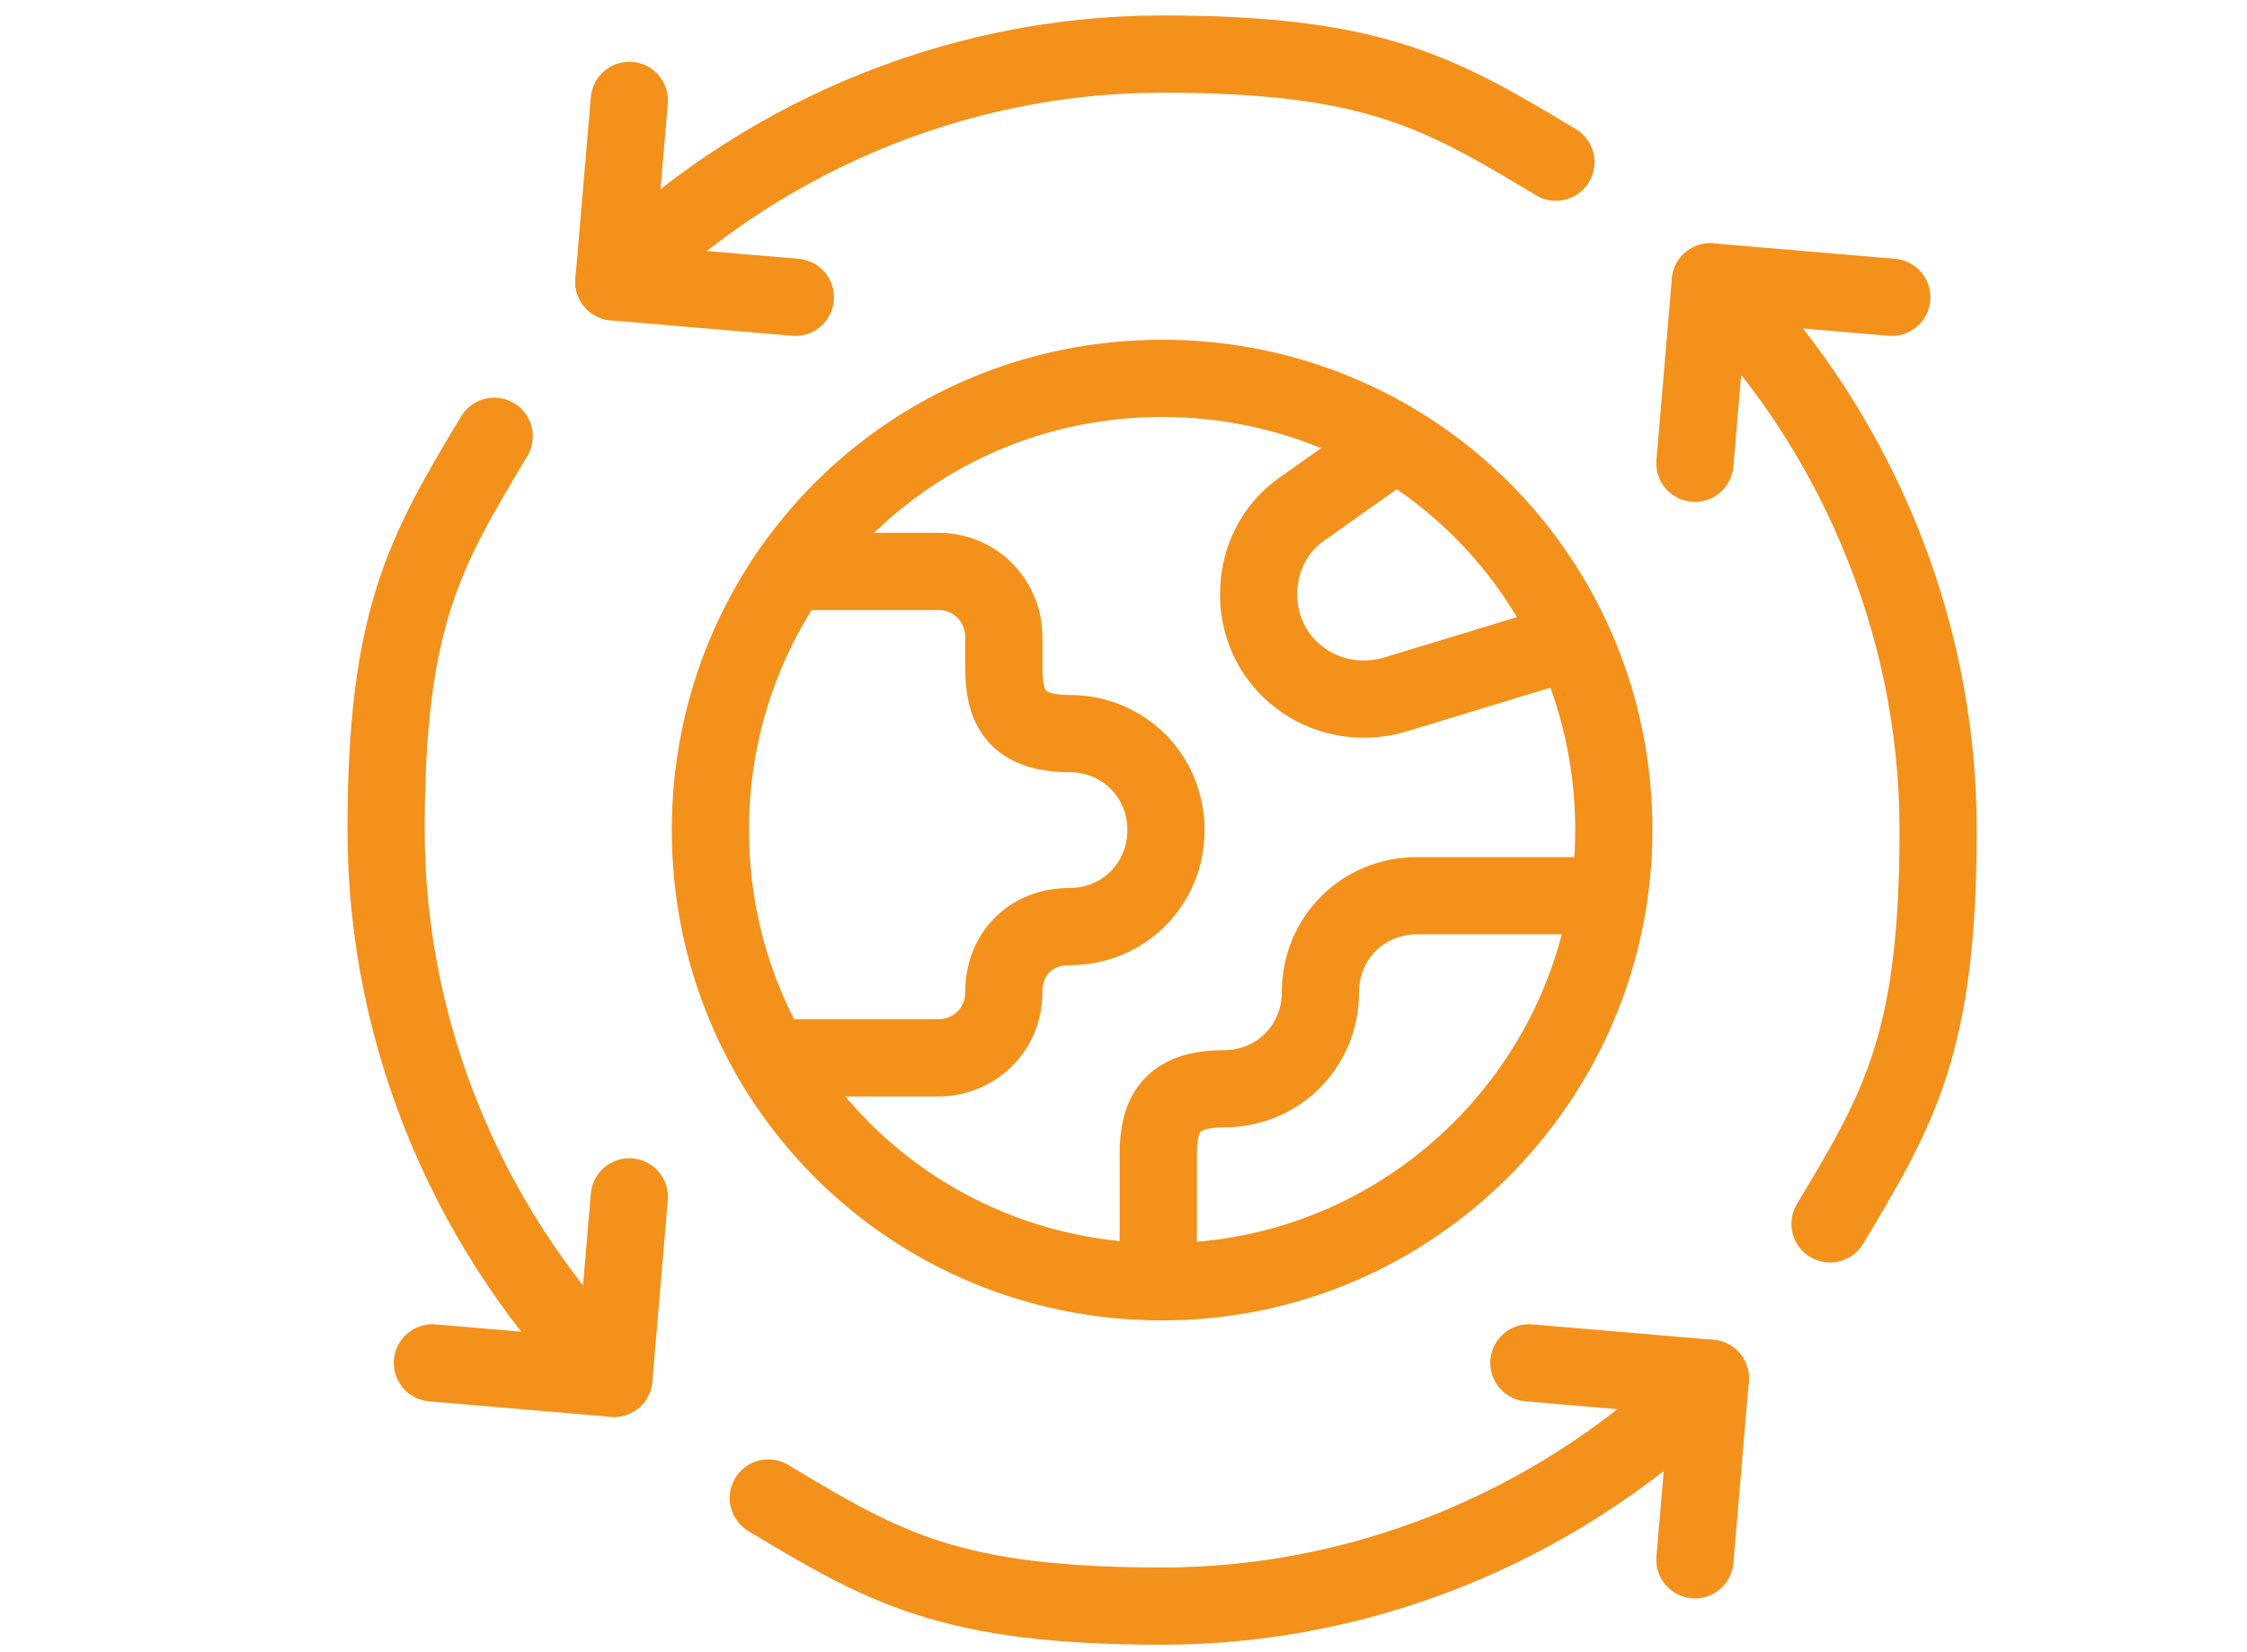
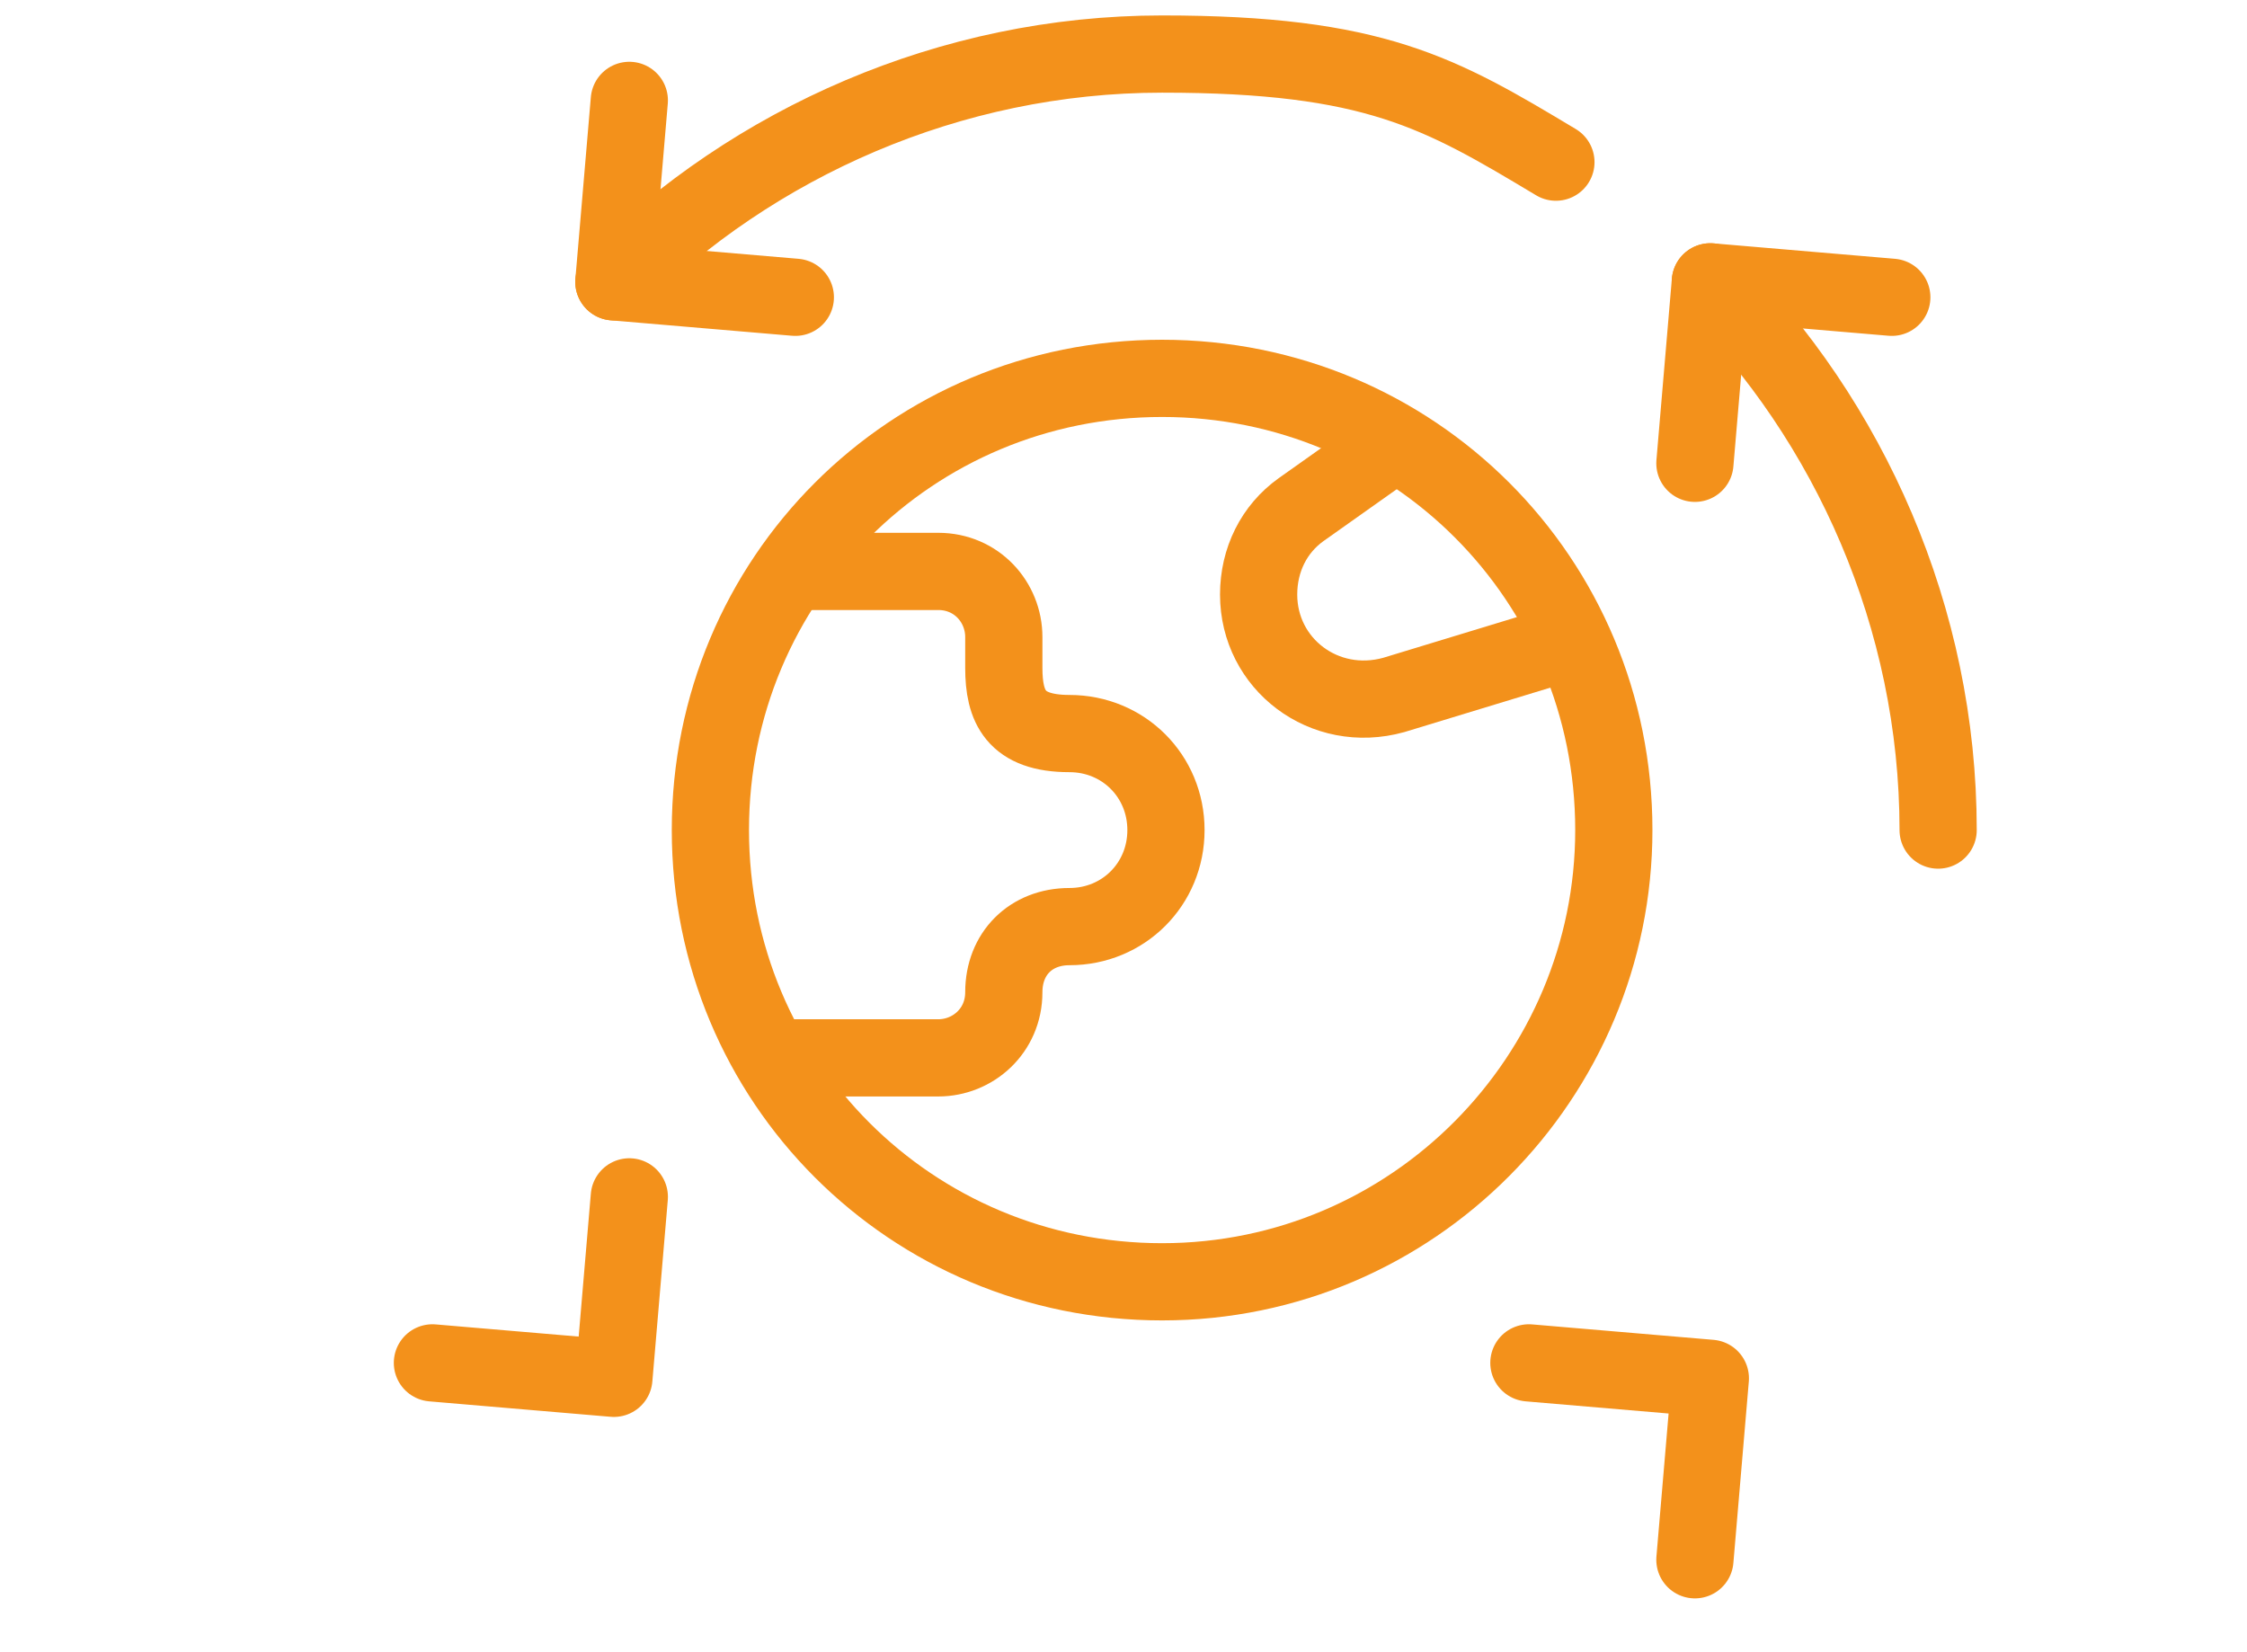
<svg xmlns="http://www.w3.org/2000/svg" id="Ebene_1" version="1.1" viewBox="0 0 58.2 42.8">
  <defs>
    <style>
      .st0 {
        fill: none;
        stroke: #f3911b;
        stroke-linecap: round;
        stroke-linejoin: round;
        stroke-width: 2px;
      }
    </style>
  </defs>
  <g id="g15">
    <g id="g17">
      <g id="g19">
        <g id="g25">
          <path id="path27" class="st0" d="M41.8,21.5c0,6.4-5.2,11.7-11.7,11.7s-11.7-5.2-11.7-11.7,5.2-11.7,11.7-11.7,11.7,5.2,11.7,11.7Z" />
        </g>
        <g id="g29">
          <path id="path31" class="st0" d="M36.1,11.5l-2.4,1.7c-.7.5-1.1,1.3-1.1,2.2,0,1.8,1.7,3.1,3.5,2.6l4.6-1.4" />
        </g>
        <g id="g33">
-           <path id="path35" class="st0" d="M41.6,23.2h-4.9c-1.4,0-2.5,1.1-2.5,2.5s-1.1,2.5-2.5,2.5-1.7.7-1.7,1.7v3.3" />
-         </g>
+           </g>
        <g id="g37">
          <path id="path39" class="st0" d="M20,27.4h4.3c.9,0,1.7-.7,1.7-1.7s.7-1.7,1.7-1.7c1.4,0,2.5-1.1,2.5-2.5s-1.1-2.5-2.5-2.5-1.7-.7-1.7-1.7v-.8c0-.9-.7-1.7-1.7-1.7h-3.7" />
        </g>
        <g id="g41">
          <path id="path43" class="st0" d="M16.3,2.6l-.4,4.7,4.7.4" />
        </g>
        <g id="g45">
          <path id="path47" class="st0" d="M43.9,40.4l.4-4.7-4.7-.4" />
        </g>
        <g id="g49">
          <path id="path51" class="st0" d="M11.2,35.3l4.7.4.4-4.7" />
        </g>
        <g id="g53">
          <path id="path55" class="st0" d="M49,7.7l-4.7-.4-.4,4.7" />
        </g>
        <g id="g57">
          <path id="path59" class="st0" d="M15.9,7.3c3.6-3.6,8.7-5.9,14.2-5.9s7.2,1,10.2,2.8" />
        </g>
        <g id="g61">
-           <path id="path63" class="st0" d="M15.9,35.7c-3.6-3.6-5.9-8.7-5.9-14.2s1-7.2,2.8-10.2" />
-         </g>
+           </g>
        <g id="g65">
-           <path id="path67" class="st0" d="M44.3,35.7c-3.6,3.6-8.7,5.9-14.2,5.9s-7.2-1-10.2-2.8" />
-         </g>
+           </g>
        <g id="g69">
-           <path id="path71" class="st0" d="M44.3,7.3c3.6,3.6,5.9,8.7,5.9,14.2s-1,7.2-2.8,10.2" />
+           <path id="path71" class="st0" d="M44.3,7.3c3.6,3.6,5.9,8.7,5.9,14.2" />
        </g>
      </g>
    </g>
  </g>
</svg>